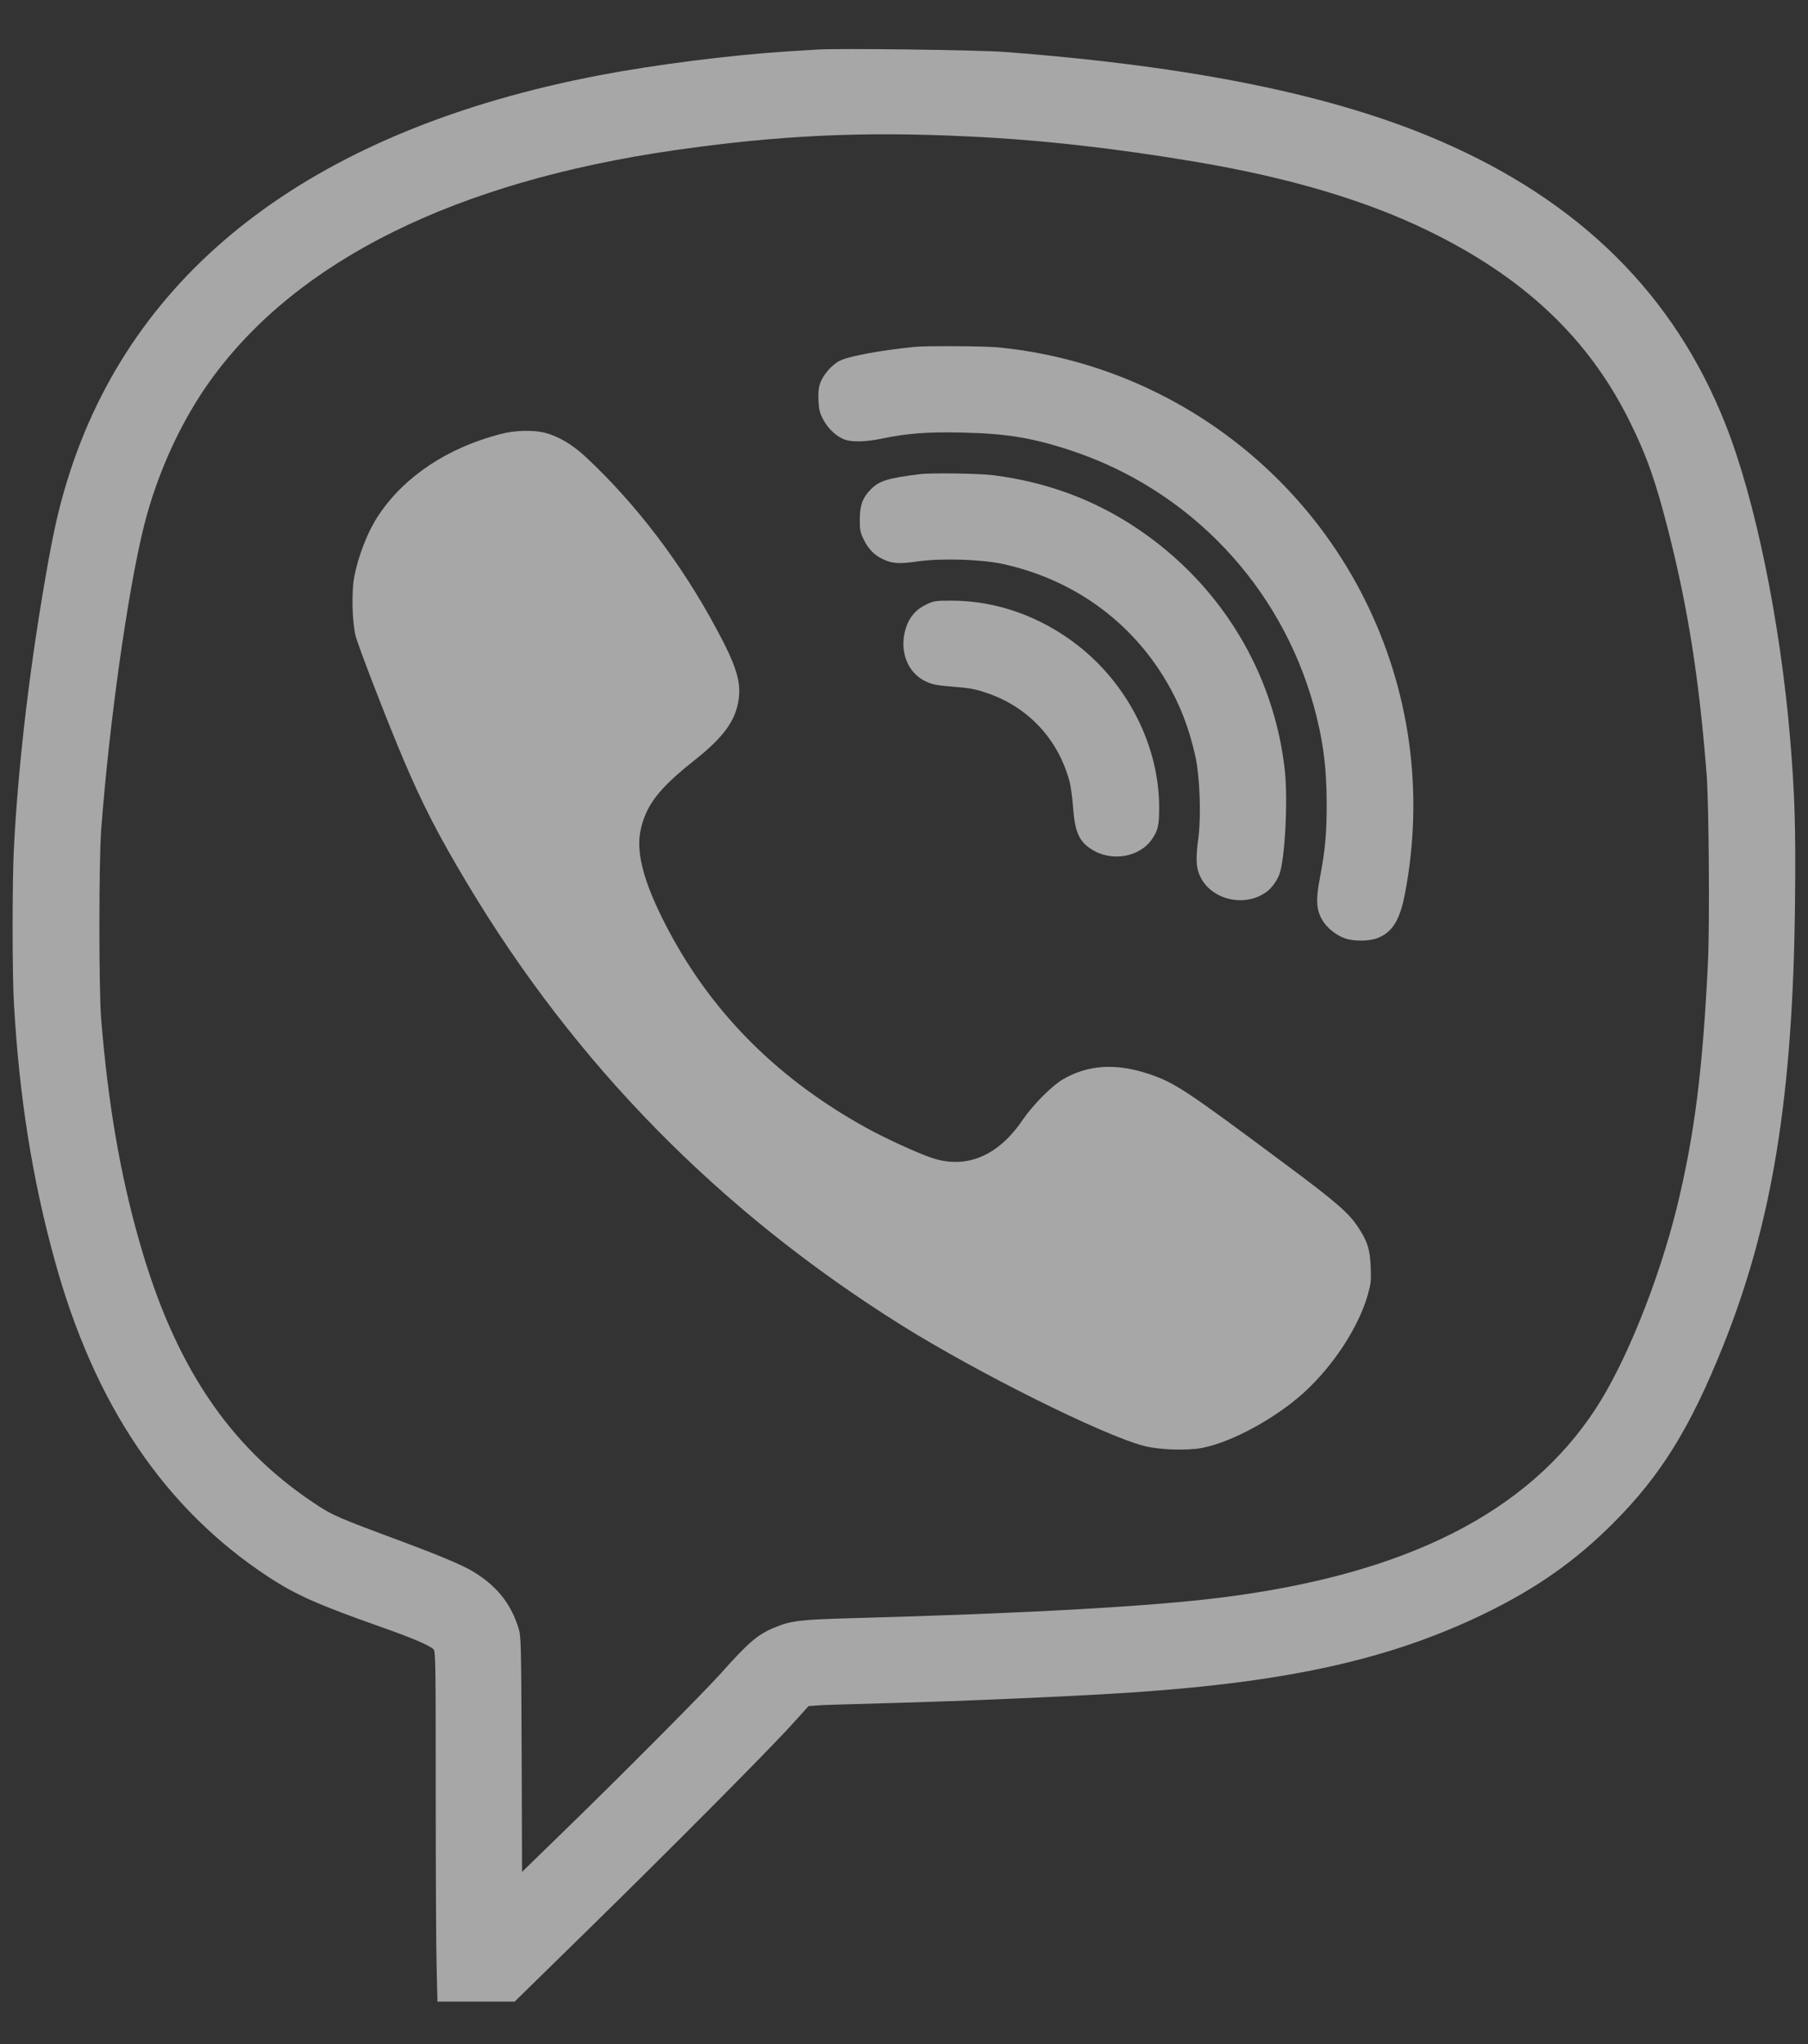
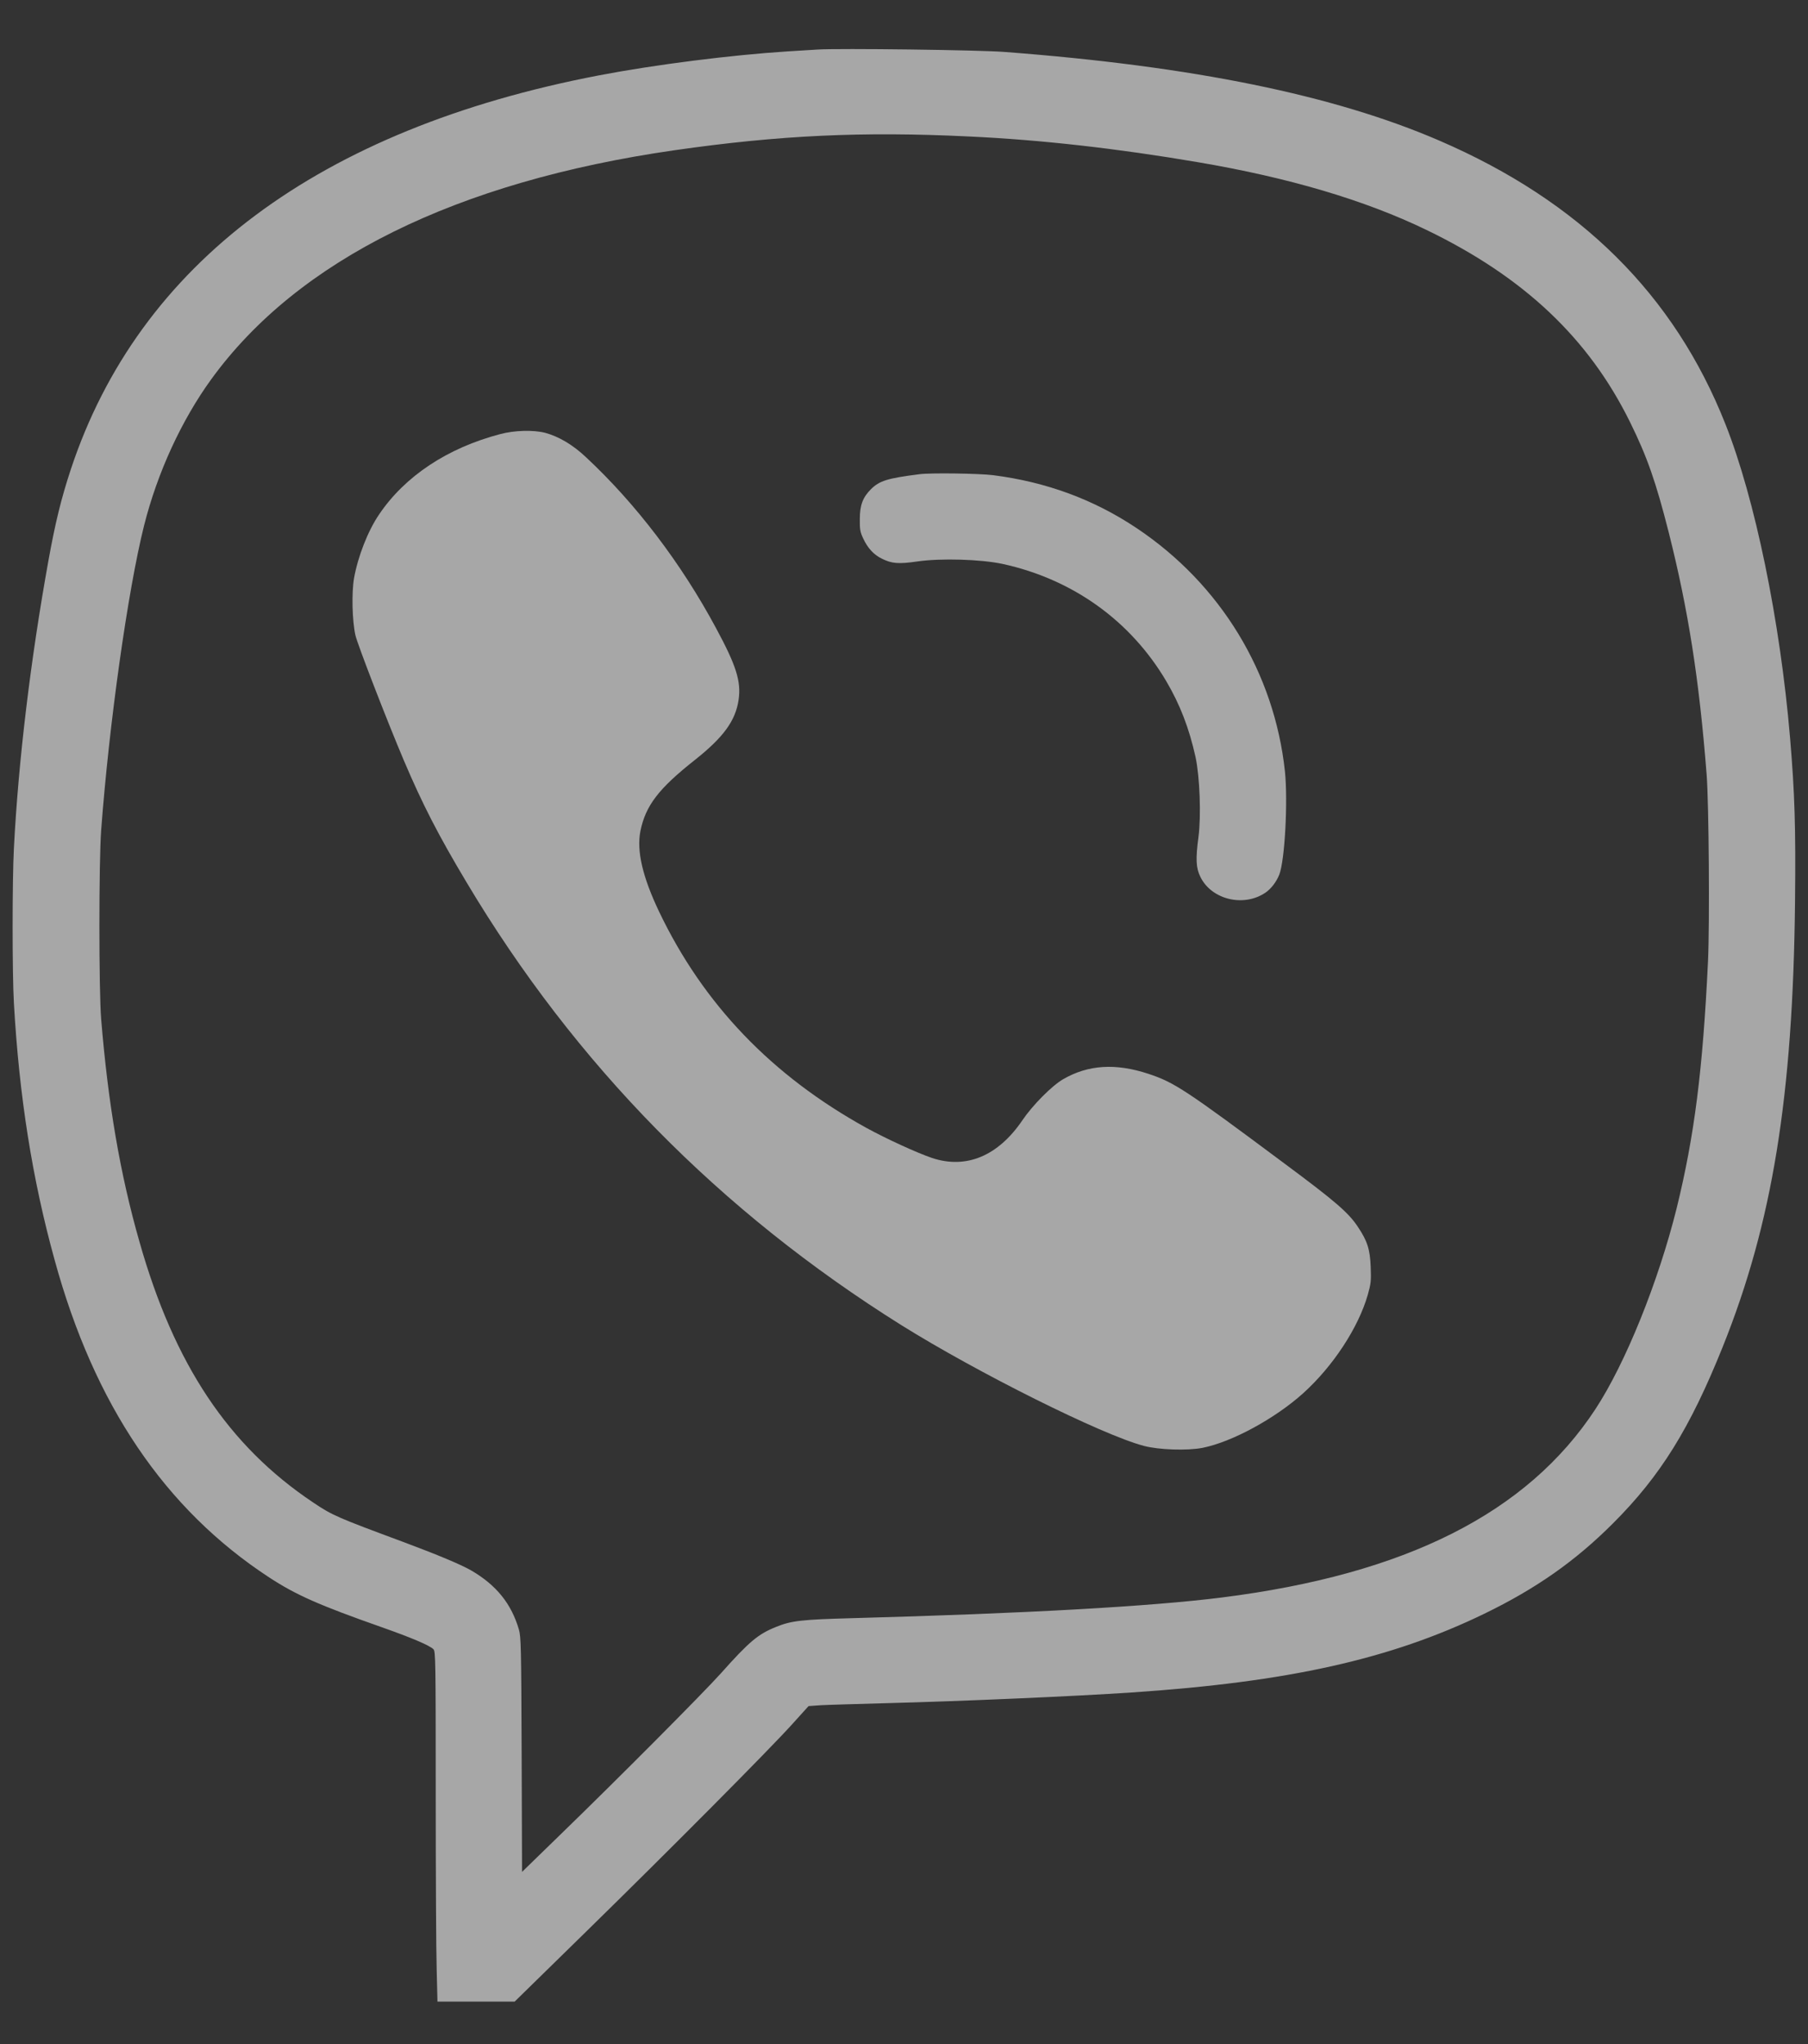
<svg xmlns="http://www.w3.org/2000/svg" width="23" height="26" viewBox="0 0 23 26" fill="none">
  <rect x="0" y="0" width="23" height="26" fill="#333333" stroke="none" />
  <path d="M10.403 0.63C10.352 0.634 10.177 0.644 10.015 0.654C9.299 0.7 8.339 0.821 7.618 0.959C4.06 1.641 1.768 3.351 0.901 5.97C0.779 6.339 0.703 6.65 0.617 7.126C0.389 8.389 0.234 9.677 0.177 10.787C0.155 11.197 0.155 12.389 0.177 12.762C0.244 13.945 0.411 15.001 0.695 16.027C1.199 17.868 2.097 19.196 3.425 20.065C3.766 20.288 4.061 20.418 4.851 20.696C5.231 20.83 5.464 20.928 5.514 20.978C5.541 21.005 5.543 21.117 5.543 22.826C5.543 23.827 5.548 24.827 5.555 25.052L5.565 25.46H6.056H6.547L7.45 24.576C8.521 23.528 9.789 22.252 10.079 21.93L10.286 21.701L10.442 21.69C10.528 21.685 10.916 21.674 11.306 21.663C12.212 21.64 13.682 21.576 14.394 21.528C16.387 21.395 17.689 21.105 18.883 20.526C19.544 20.205 20.04 19.856 20.519 19.377C21.123 18.774 21.498 18.17 21.915 17.132C22.548 15.556 22.809 13.94 22.835 11.469C22.845 10.517 22.831 10.092 22.772 9.387C22.646 7.898 22.327 6.346 21.95 5.396C21.299 3.749 20.101 2.561 18.309 1.788C16.967 1.209 15.178 0.843 12.782 0.661C12.462 0.635 10.671 0.613 10.403 0.63ZM12.327 1.736C13.238 1.778 14.217 1.889 15.238 2.063C16.395 2.259 17.364 2.546 18.147 2.925C19.385 3.523 20.211 4.302 20.737 5.371C20.953 5.809 21.064 6.125 21.228 6.771C21.476 7.753 21.616 8.639 21.711 9.859C21.739 10.227 21.75 11.744 21.728 12.225C21.662 13.609 21.555 14.449 21.329 15.369C21.096 16.305 20.678 17.342 20.295 17.925C19.429 19.245 17.884 20.025 15.541 20.32C14.647 20.433 13.054 20.523 10.832 20.583C10.204 20.6 10.065 20.615 9.875 20.693C9.645 20.784 9.529 20.882 9.171 21.284C8.941 21.54 7.872 22.615 7.116 23.348L6.641 23.81L6.636 22.318C6.631 20.951 6.628 20.82 6.601 20.727C6.505 20.399 6.316 20.165 6 19.979C5.869 19.903 5.577 19.78 5.129 19.613C4.291 19.302 4.228 19.276 3.982 19.11C2.907 18.391 2.217 17.357 1.775 15.798C1.528 14.937 1.375 14.037 1.287 12.964C1.257 12.598 1.257 10.961 1.287 10.56C1.388 9.206 1.626 7.512 1.832 6.688C2.002 6.012 2.308 5.347 2.689 4.822C3.791 3.305 5.803 2.311 8.58 1.911C9.913 1.72 10.972 1.67 12.327 1.736Z" fill="white" fill-opacity="0.57" />
-   <path d="M11.64 4.412C11.213 4.454 10.803 4.529 10.685 4.588C10.586 4.635 10.468 4.77 10.434 4.874C10.412 4.939 10.407 4.999 10.412 5.099C10.419 5.219 10.427 5.252 10.478 5.347C10.544 5.465 10.655 5.565 10.763 5.597C10.856 5.624 11.021 5.619 11.202 5.582C11.539 5.512 11.791 5.492 12.239 5.502C12.803 5.514 13.141 5.57 13.632 5.733C15.134 6.233 16.286 7.446 16.711 8.973C16.828 9.395 16.877 9.755 16.877 10.222C16.878 10.597 16.858 10.816 16.792 11.159C16.738 11.439 16.744 11.565 16.816 11.694C16.875 11.8 16.997 11.898 17.116 11.938C17.223 11.974 17.413 11.972 17.511 11.937C17.71 11.864 17.808 11.71 17.874 11.361C18.119 10.075 17.936 8.764 17.351 7.605C16.445 5.811 14.675 4.603 12.678 4.417C12.508 4.402 11.78 4.397 11.64 4.412Z" fill="white" fill-opacity="0.57" />
  <path d="M6.362 5.522C5.692 5.698 5.152 6.056 4.823 6.543C4.679 6.754 4.553 7.08 4.504 7.353C4.472 7.539 4.48 7.893 4.521 8.079C4.546 8.192 4.921 9.162 5.138 9.674C5.378 10.237 5.574 10.619 5.937 11.226C7.317 13.538 9.155 15.408 11.467 16.856C12.434 17.46 14.016 18.25 14.55 18.391C14.739 18.442 15.107 18.454 15.299 18.416C15.674 18.341 16.22 18.044 16.58 17.72C16.959 17.377 17.28 16.888 17.4 16.469C17.44 16.327 17.444 16.29 17.437 16.115C17.428 15.892 17.395 15.787 17.277 15.61C17.157 15.426 16.988 15.281 16.343 14.802C15.079 13.86 14.941 13.769 14.61 13.659C14.192 13.521 13.843 13.543 13.525 13.727C13.38 13.811 13.136 14.058 13.007 14.248C12.698 14.704 12.292 14.874 11.856 14.729C11.667 14.665 11.274 14.485 11.019 14.345C9.82 13.683 8.947 12.774 8.385 11.597C8.173 11.152 8.097 10.823 8.147 10.57C8.213 10.247 8.378 10.031 8.839 9.667C9.205 9.377 9.357 9.167 9.396 8.901C9.43 8.668 9.366 8.465 9.107 7.986C8.665 7.164 8.09 6.408 7.455 5.816C7.287 5.657 7.106 5.551 6.934 5.505C6.785 5.467 6.544 5.473 6.362 5.522Z" fill="white" fill-opacity="0.57" />
  <path d="M11.695 6.032C11.287 6.084 11.188 6.115 11.079 6.223C10.975 6.327 10.938 6.427 10.938 6.602C10.936 6.731 10.943 6.769 10.98 6.847C11.039 6.974 11.115 7.056 11.22 7.107C11.344 7.169 11.432 7.176 11.667 7.142C11.969 7.098 12.478 7.114 12.754 7.173C13.645 7.367 14.382 7.895 14.836 8.664C15.011 8.961 15.128 9.263 15.209 9.631C15.263 9.883 15.281 10.376 15.246 10.646C15.209 10.924 15.214 11.04 15.27 11.153C15.411 11.444 15.823 11.543 16.1 11.353C16.171 11.304 16.238 11.216 16.274 11.125C16.345 10.944 16.385 10.19 16.346 9.812C16.211 8.556 15.528 7.433 14.463 6.72C13.915 6.353 13.309 6.13 12.632 6.044C12.457 6.022 11.835 6.013 11.695 6.032Z" fill="white" fill-opacity="0.57" />
-   <path d="M11.783 7.689C11.651 7.752 11.567 7.85 11.523 7.991C11.433 8.278 11.545 8.567 11.788 8.673C11.867 8.708 11.931 8.72 12.127 8.735C12.328 8.751 12.399 8.762 12.549 8.813C13.077 8.99 13.462 9.4 13.607 9.945C13.622 9.999 13.642 10.148 13.651 10.273C13.674 10.582 13.728 10.705 13.887 10.804C14.14 10.966 14.501 10.904 14.657 10.671C14.732 10.56 14.746 10.497 14.746 10.269C14.746 9.493 14.349 8.705 13.708 8.207C13.232 7.838 12.674 7.64 12.1 7.64C11.899 7.64 11.879 7.644 11.783 7.689Z" fill="white" fill-opacity="0.57" />
</svg>